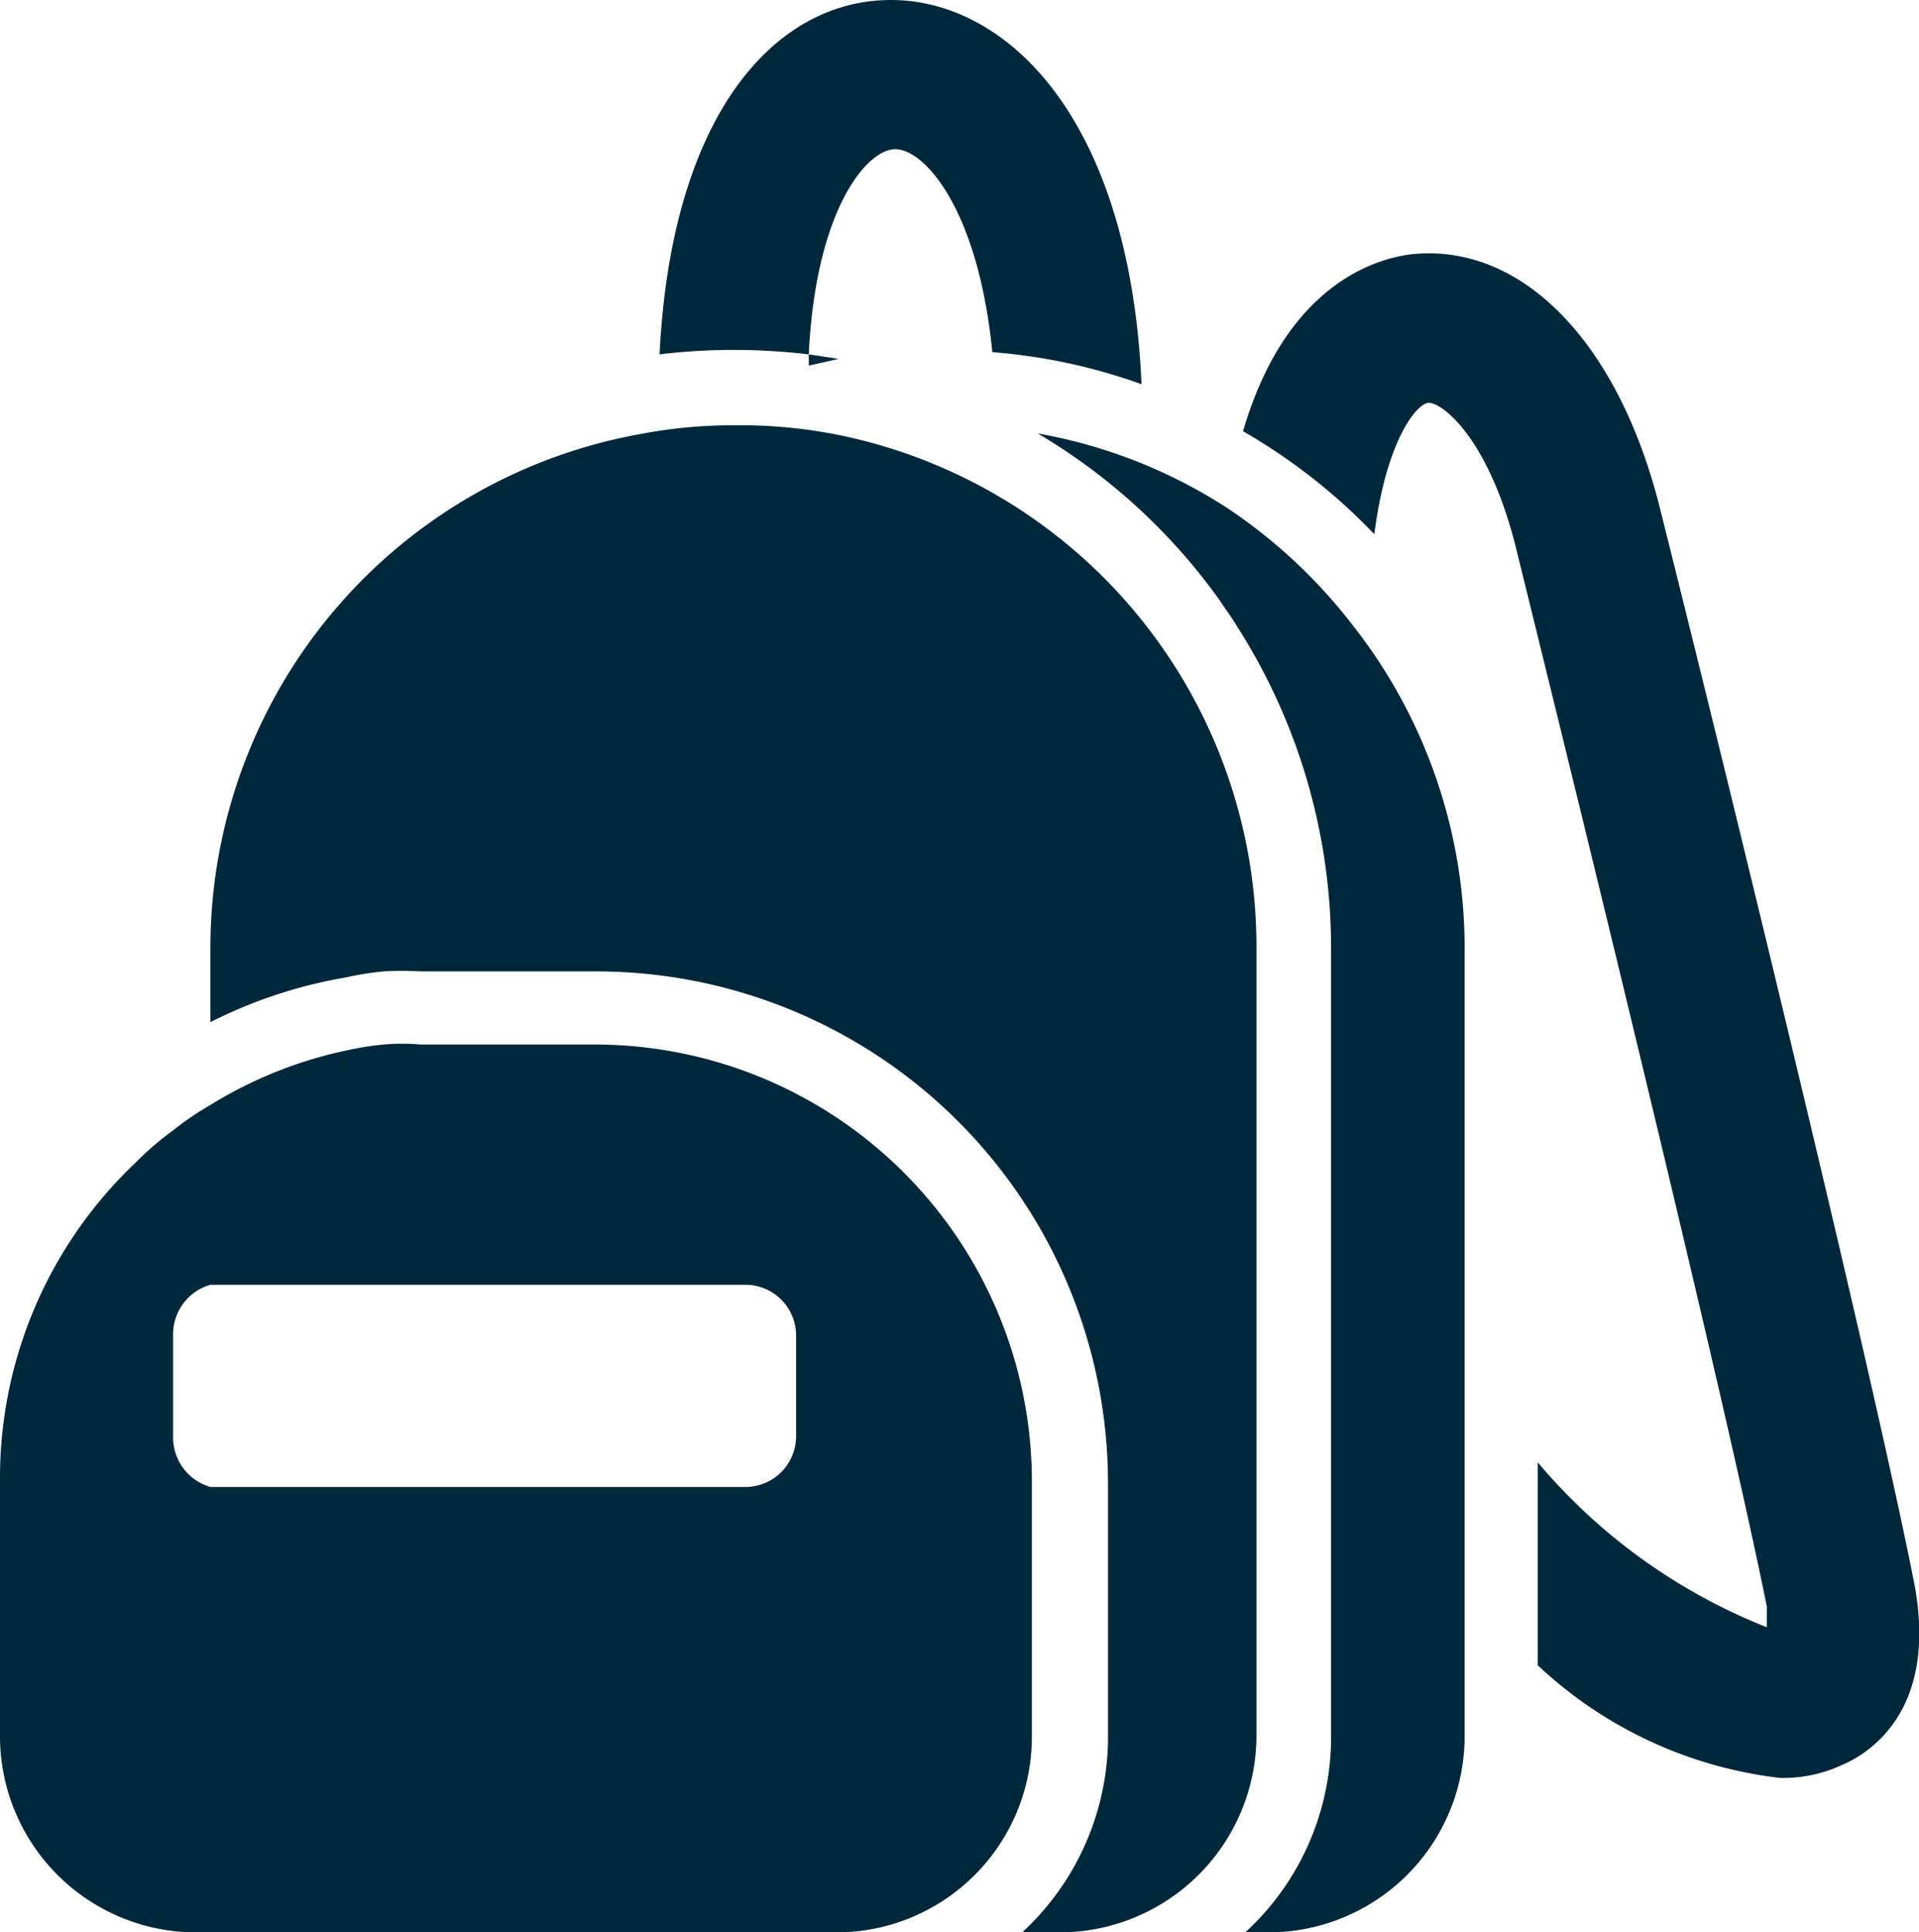
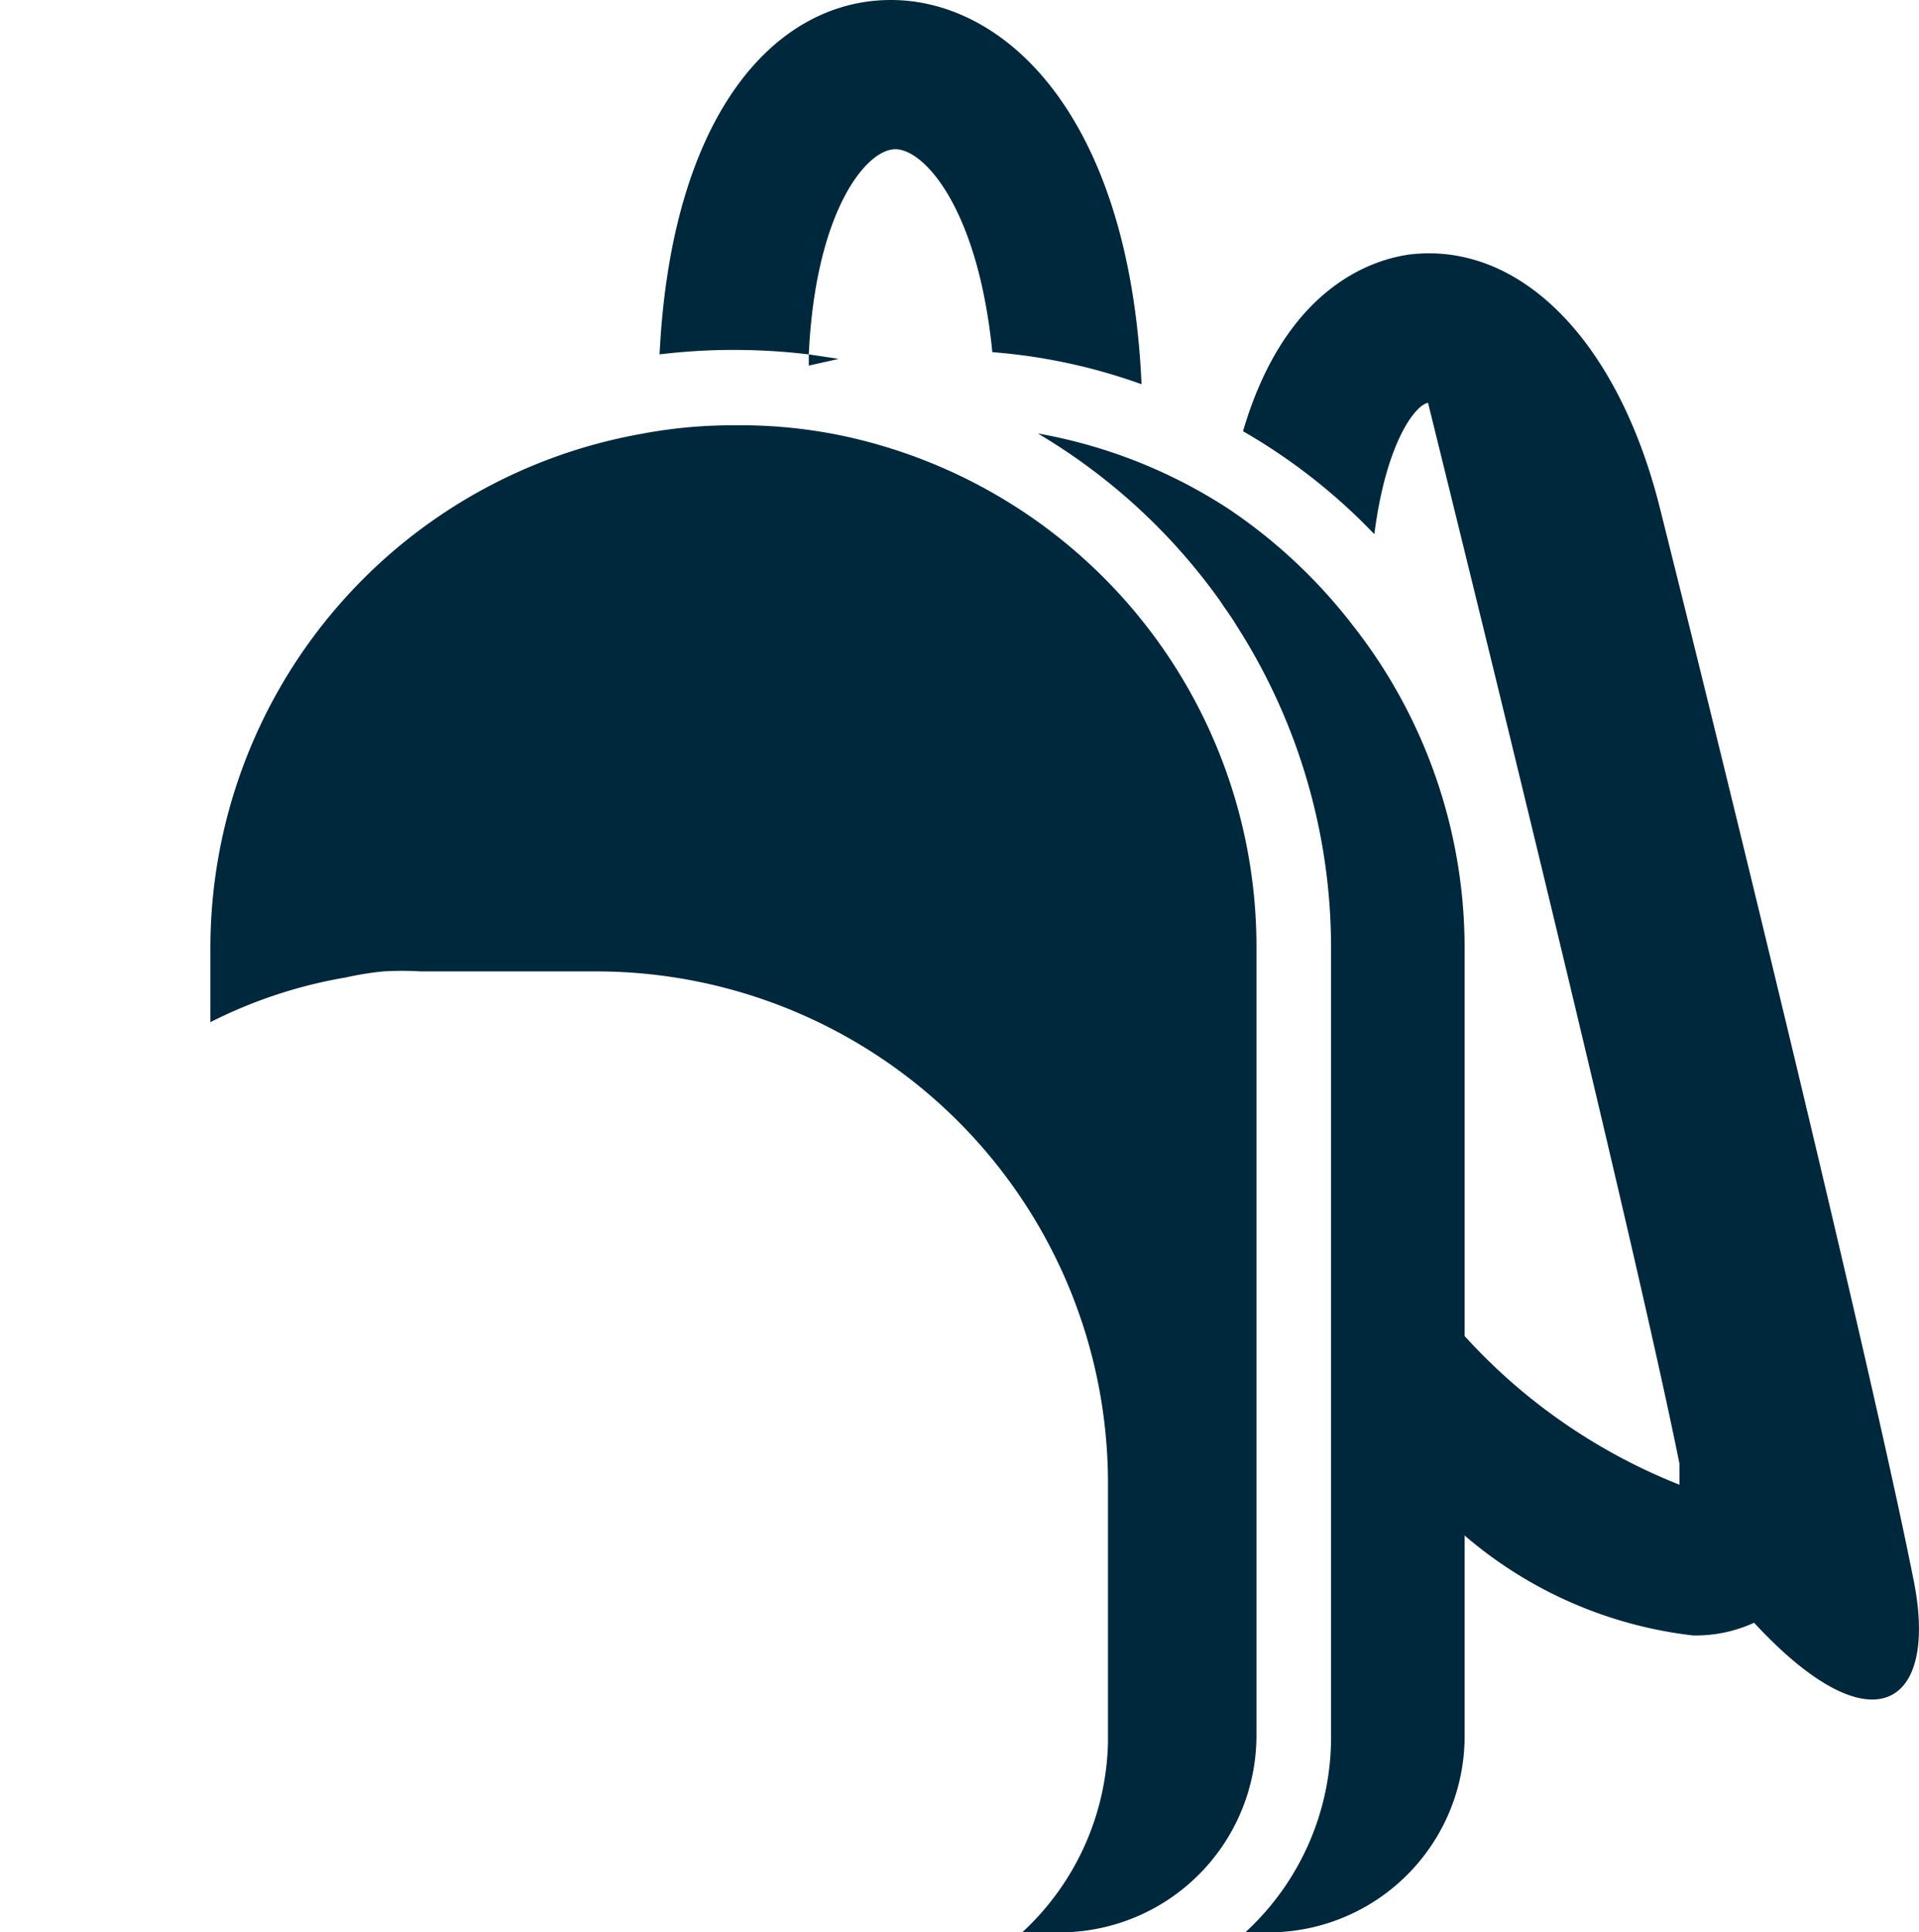
<svg xmlns="http://www.w3.org/2000/svg" viewBox="0 0 25.72 25.9">
  <defs>
    <style>.cls-1{fill:#00283d;}</style>
  </defs>
  <g id="Layer_2" data-name="Layer 2">
    <g id="Layer_2-2" data-name="Layer 2">
      <path class="cls-1" d="M16.84,12.7a7,7,0,0,0-5.6-6.87h0A6.69,6.69,0,0,0,10,5.7H9.83a6.56,6.56,0,0,0-1.26.12A7,7,0,0,0,2.82,12.7v1a6.38,6.38,0,0,1,1.82-.6,4,4,0,0,1,.5-.08,4.07,4.07,0,0,1,.5,0H8a6.86,6.86,0,0,1,6.85,6.86v3.47A3.57,3.57,0,0,1,13.7,25.9h.5a2.64,2.64,0,0,0,2.64-2.63Z" />
      <path class="cls-1" d="M11.24,4.81l-.4-.06V4.9Z" />
      <path class="cls-1" d="M16.45,6.81a6.86,6.86,0,0,0-2.54-1,8,8,0,0,1,2.44,2.24c.07.11.15.21.22.33a8,8,0,0,1,1.27,4.32V23.27a3.55,3.55,0,0,1-1.15,2.63H17a2.63,2.63,0,0,0,2.63-2.63V12.7a7,7,0,0,0-1.5-4.32A7.07,7.07,0,0,0,16.45,6.81Z" />
-       <path class="cls-1" d="M25.64,21.14c-.55-2.76-2.37-10.25-3.39-14.32-.56-2.25-1.87-3.58-3.35-3.41-.45.06-1.66.39-2.24,2.37a7.83,7.83,0,0,1,1.76,1.38c.16-1.25.56-1.74.72-1.76s.79.42,1.17,1.91c1,4.05,2.82,11.49,3.37,14.22,0,.12,0,.21,0,.28a7.73,7.73,0,0,1-3.07-2.21v2.72a5.7,5.7,0,0,0,3.25,1.51,1.88,1.88,0,0,0,.82-.17C25.11,23.48,26,22.86,25.64,21.14Z" />
+       <path class="cls-1" d="M25.64,21.14c-.55-2.76-2.37-10.25-3.39-14.32-.56-2.25-1.87-3.58-3.35-3.41-.45.06-1.66.39-2.24,2.37a7.83,7.83,0,0,1,1.76,1.38c.16-1.25.56-1.74.72-1.76c1,4.05,2.82,11.49,3.37,14.22,0,.12,0,.21,0,.28a7.73,7.73,0,0,1-3.07-2.21v2.72a5.7,5.7,0,0,0,3.25,1.51,1.88,1.88,0,0,0,.82-.17C25.11,23.48,26,22.86,25.64,21.14Z" />
      <path class="cls-1" d="M10.84,4.75C10.93,2.83,11.61,2,12,2h0c.39,0,1.11.8,1.3,2.72a7.64,7.64,0,0,1,2,.43C15.14,1.56,13.48,0,11.94,0S9,1.51,8.84,4.75a8.1,8.1,0,0,1,1-.06A8.43,8.43,0,0,1,10.84,4.75Z" />
-       <path class="cls-1" d="M13.83,19.81A5.86,5.86,0,0,0,8,14H5.64a2.74,2.74,0,0,0-.5,0,4,4,0,0,0-.5.08,5.7,5.7,0,0,0-1.82.73,4,4,0,0,0-.5.34,4.06,4.06,0,0,0-.5.43A5.82,5.82,0,0,0,0,19.81v3.47A2.63,2.63,0,0,0,2.62,25.9h8.6a2.62,2.62,0,0,0,2.61-2.62Zm-3.16-.56a.68.68,0,0,1-.67.68H3l-.18,0a.69.69,0,0,1-.5-.66V17.88a.69.69,0,0,1,.5-.66l.18,0h7a.68.68,0,0,1,.67.68Z" />
    </g>
  </g>
</svg>